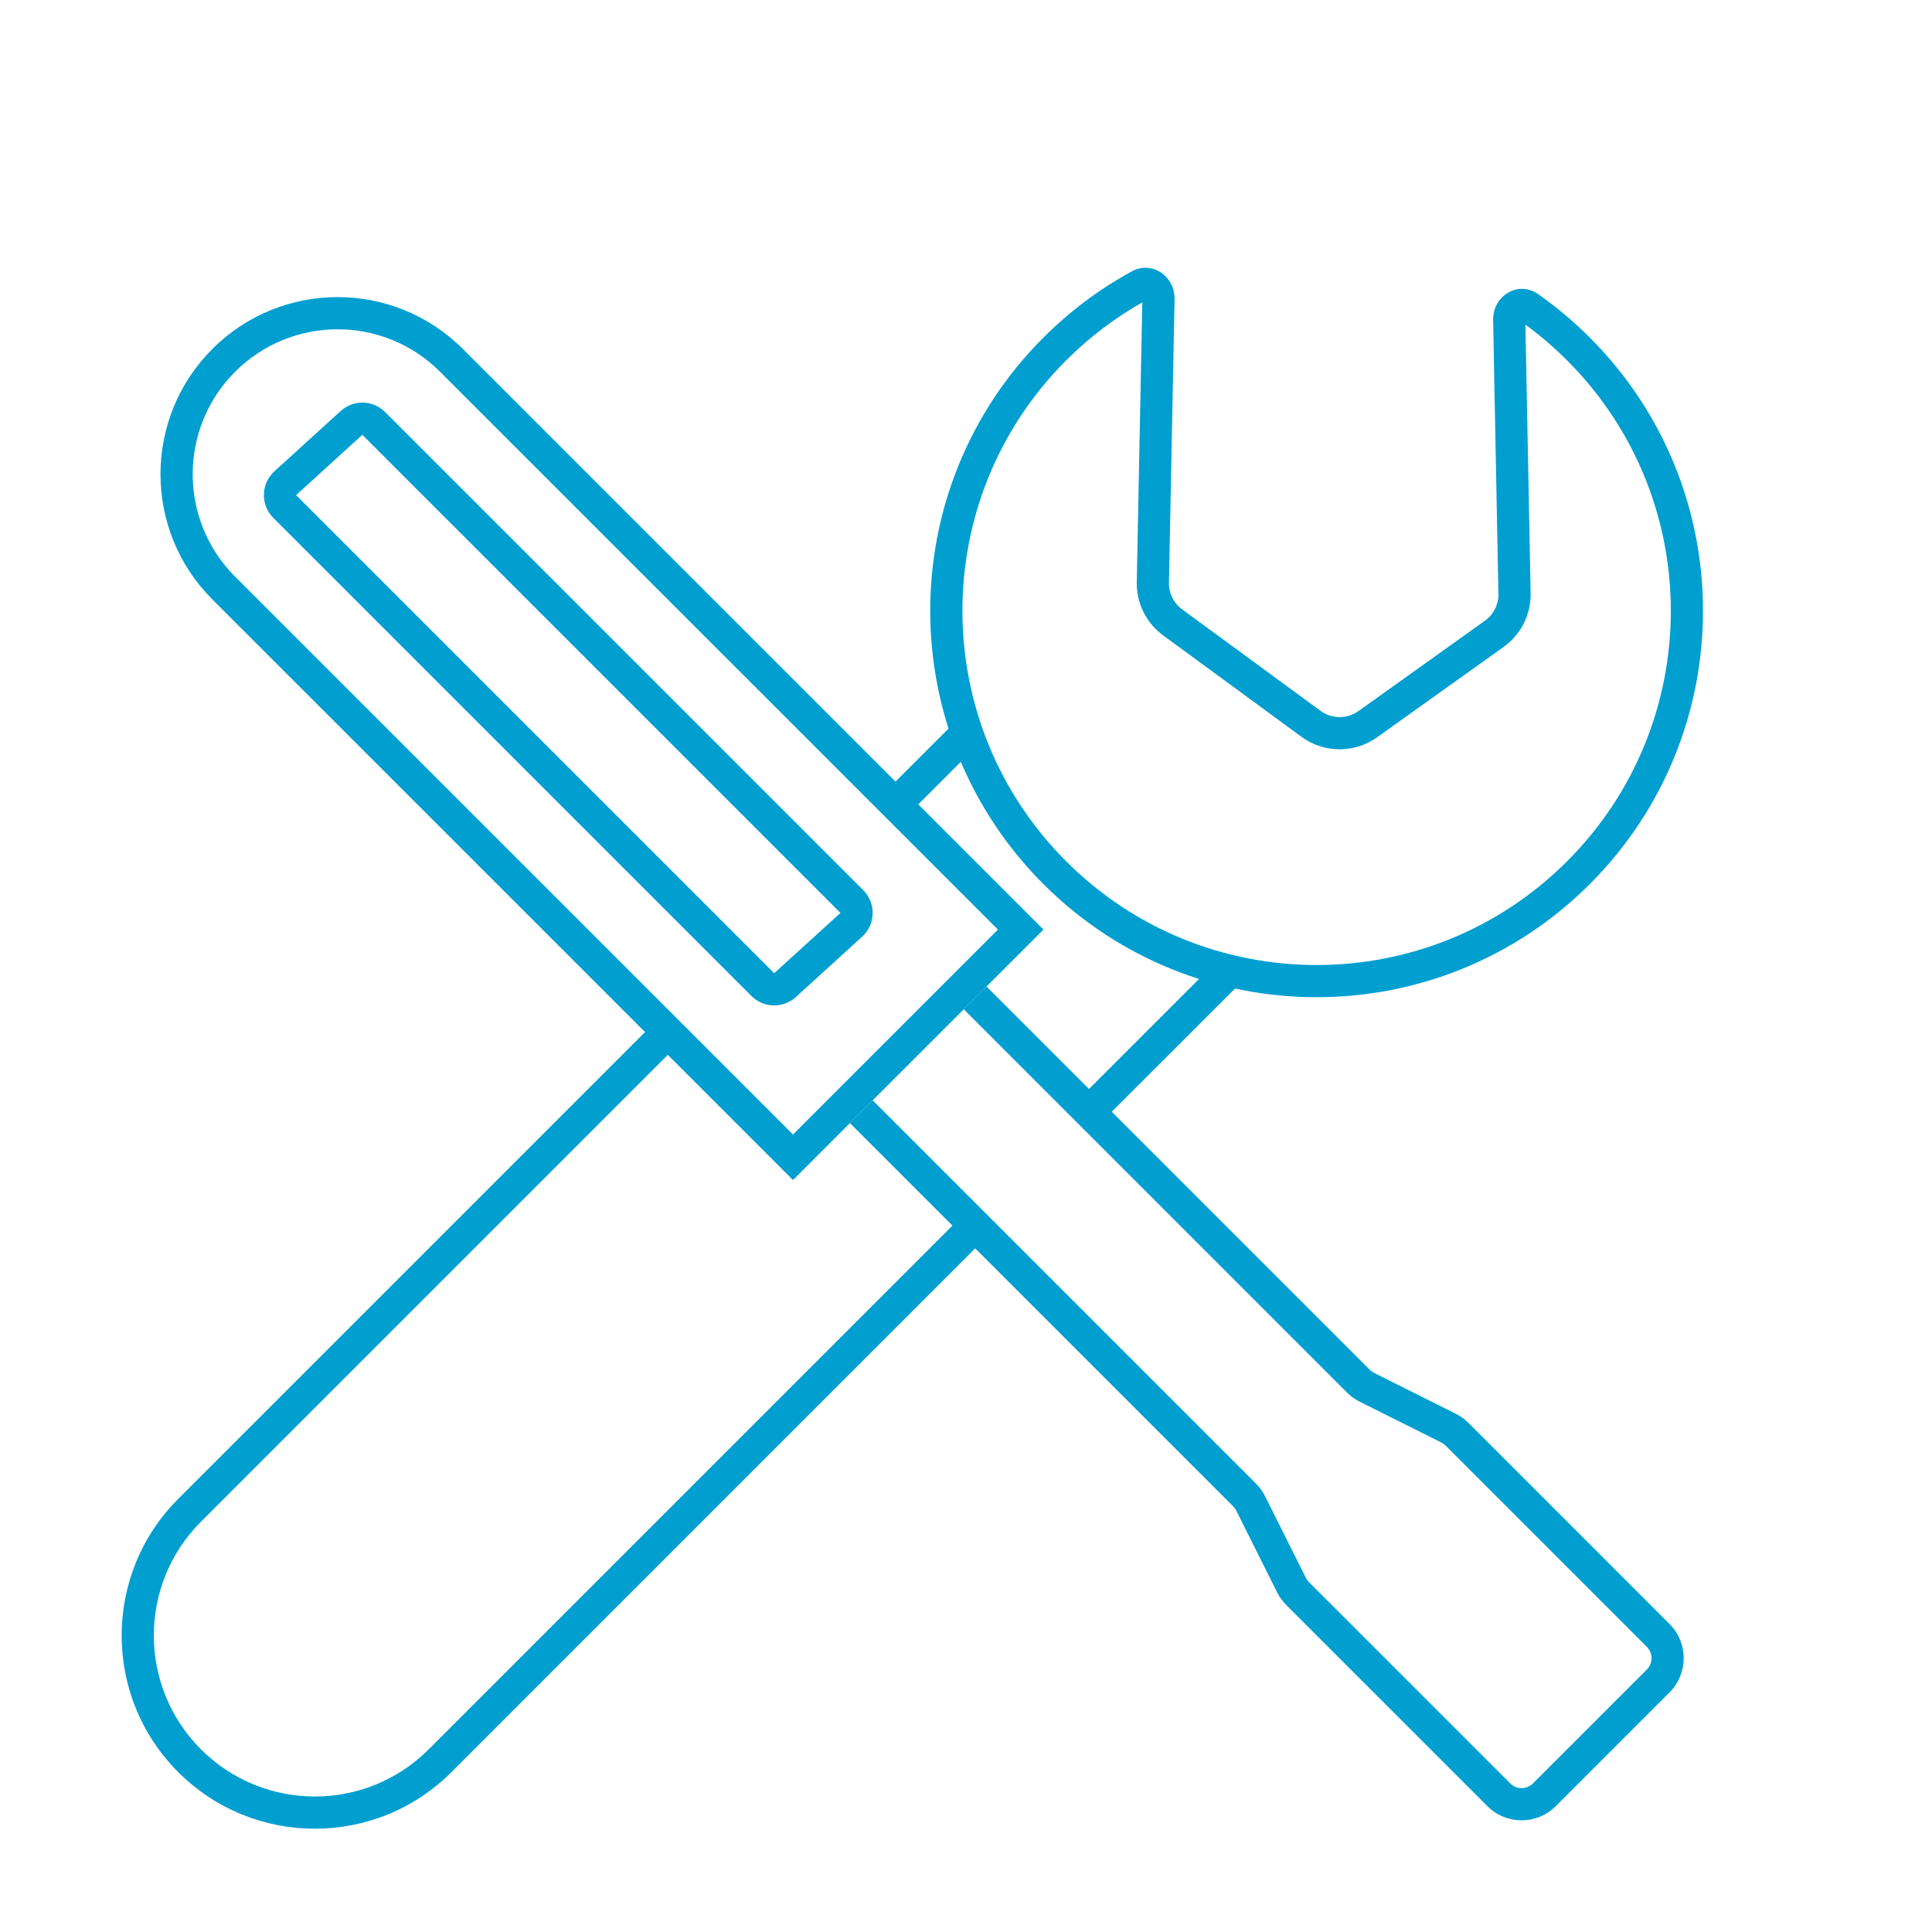
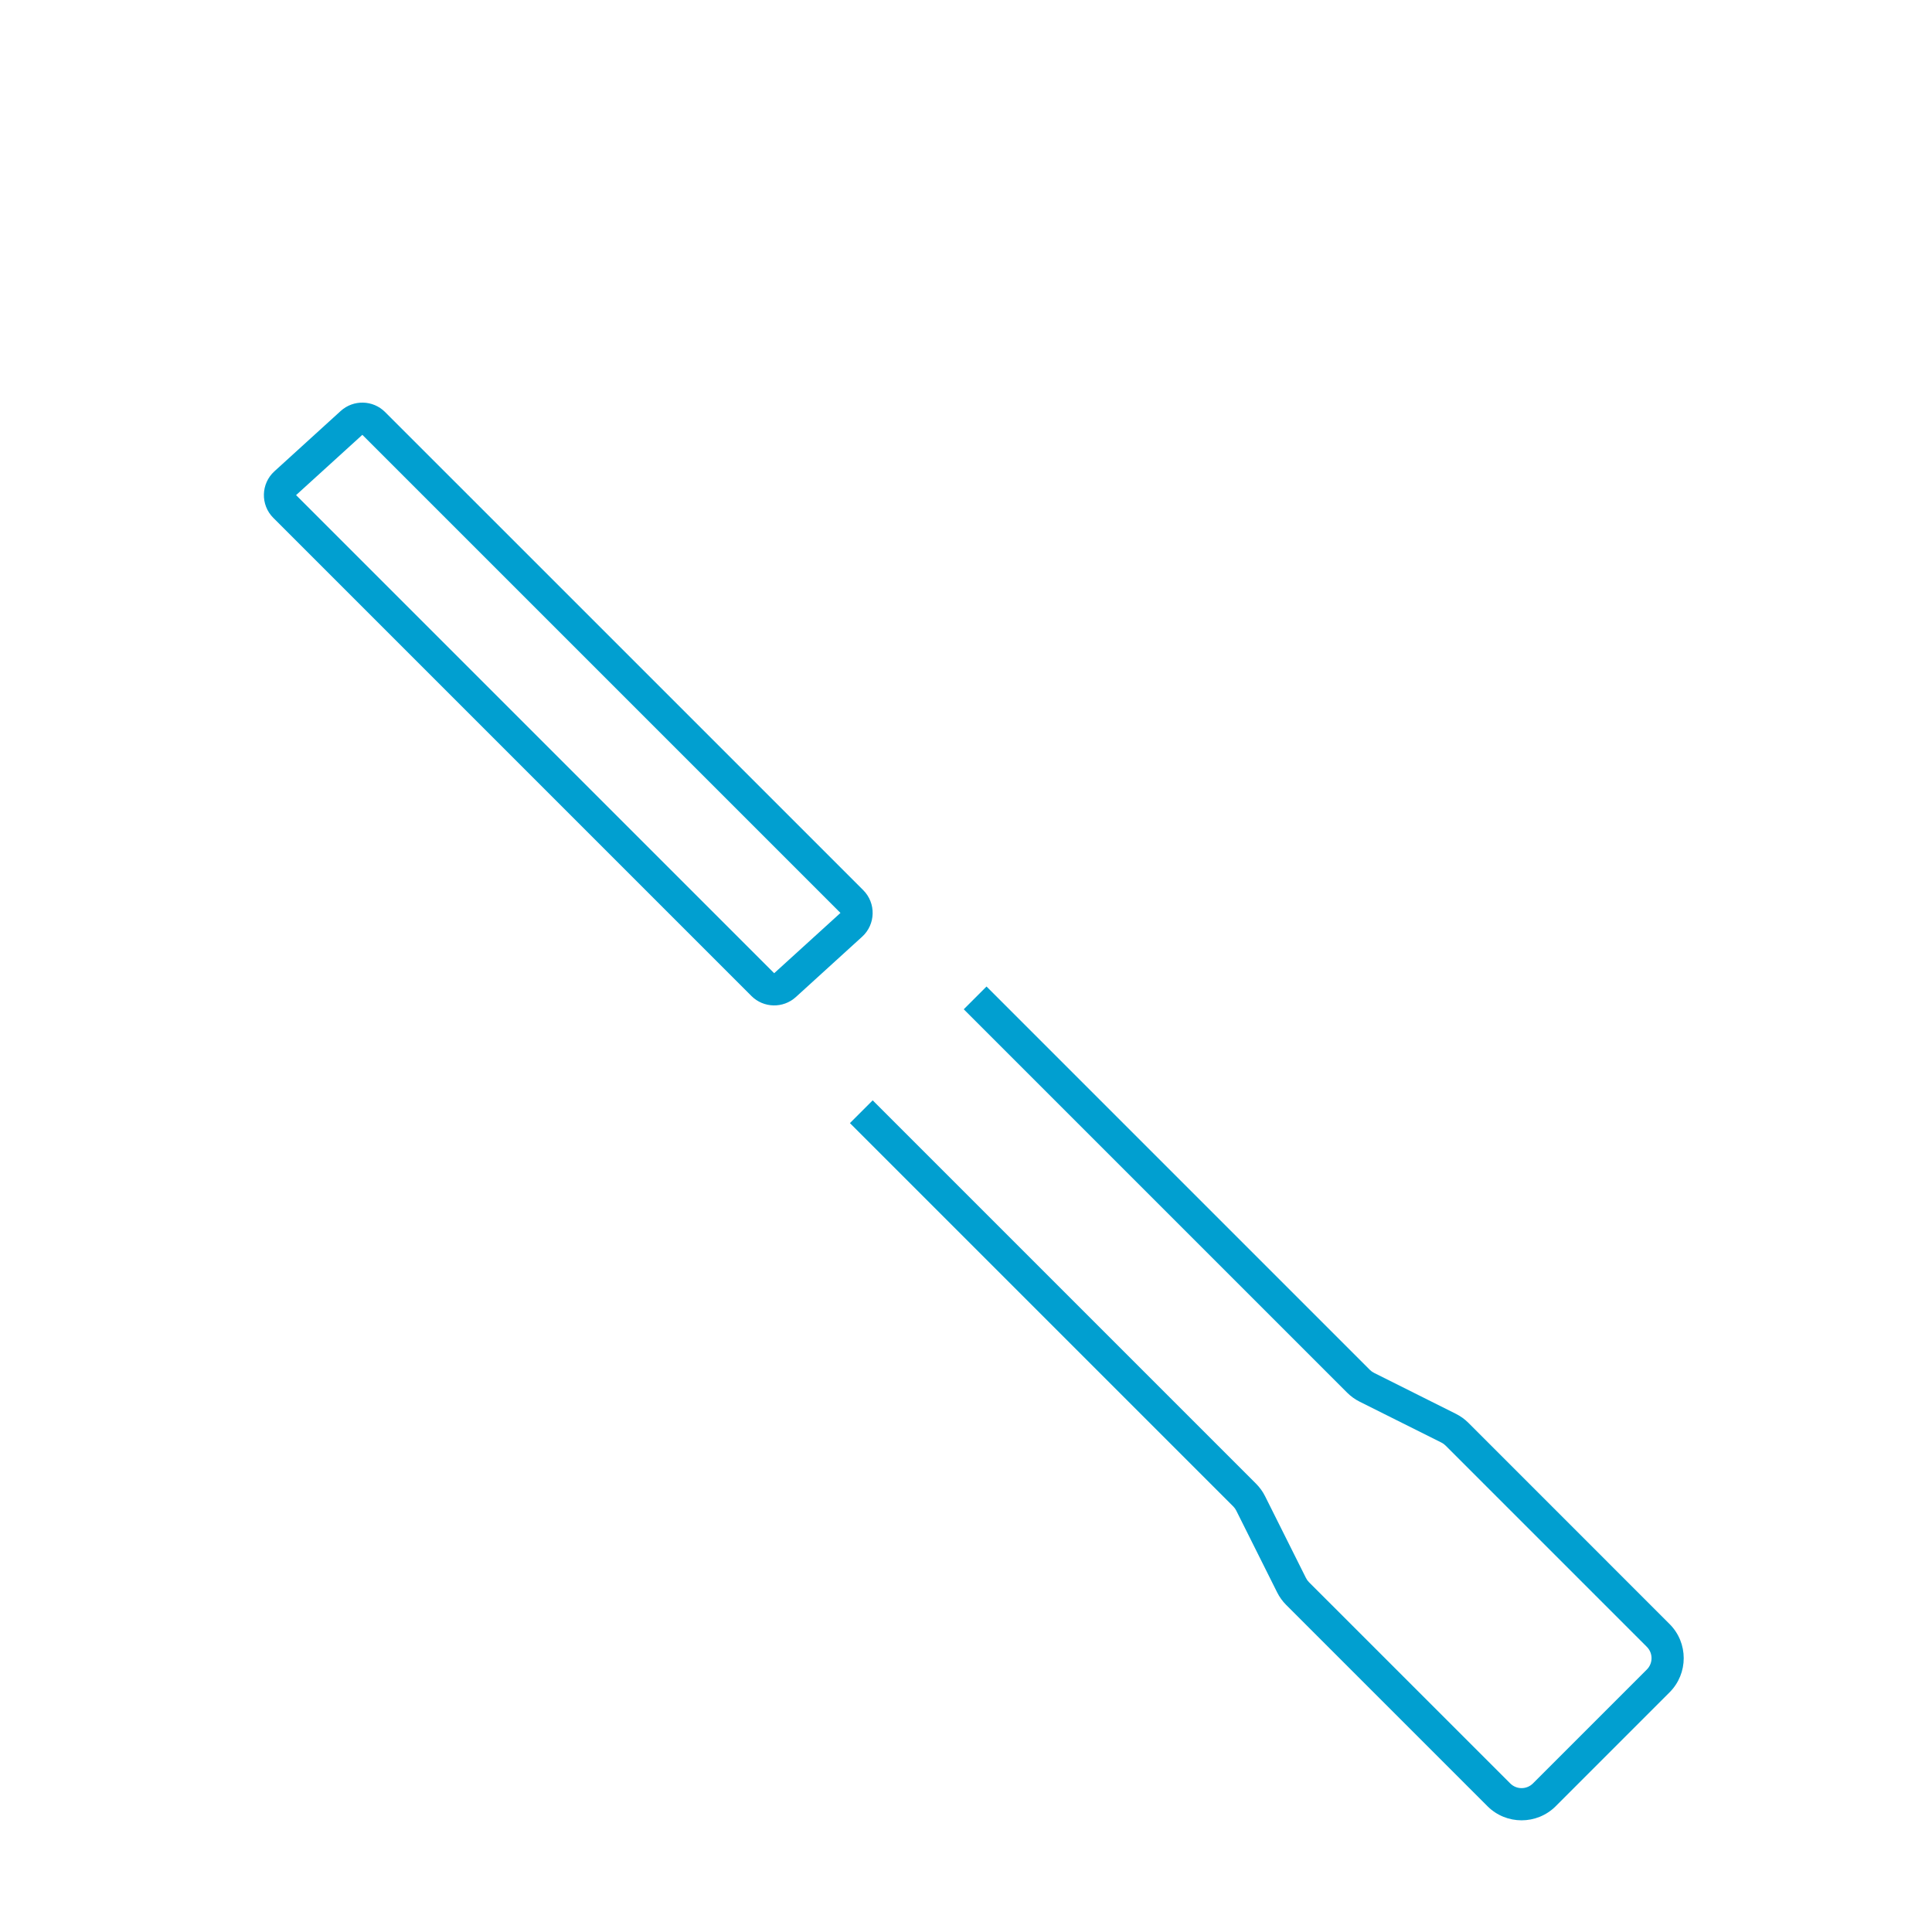
<svg xmlns="http://www.w3.org/2000/svg" width="60" height="60" viewBox="0 0 60 60" fill="none">
-   <path fill-rule="evenodd" clip-rule="evenodd" d="M30.991 28.869L13.666 11.545C11.909 9.787 9.06 9.787 7.302 11.545C5.545 13.302 5.545 16.151 7.302 17.909L24.627 35.233L30.991 28.869ZM6.595 10.837C4.447 12.985 4.447 16.468 6.595 18.616L24.627 36.647L32.405 28.869L14.373 10.837C12.226 8.69 8.743 8.69 6.595 10.837Z" fill="#019FD0" />
  <path fill-rule="evenodd" clip-rule="evenodd" d="M27.102 34.172L39.008 46.078C39.122 46.192 39.217 46.324 39.289 46.468L40.558 49.006C40.582 49.054 40.613 49.098 40.651 49.136L46.901 55.385C47.096 55.581 47.412 55.581 47.608 55.385L51.143 51.85C51.339 51.655 51.339 51.338 51.143 51.143L44.894 44.894C44.856 44.856 44.812 44.824 44.764 44.8L42.226 43.531C42.082 43.459 41.95 43.364 41.836 43.25L29.93 31.344L30.637 30.637L42.543 42.543C42.581 42.581 42.625 42.612 42.673 42.636L45.211 43.906C45.355 43.978 45.487 44.072 45.601 44.186L51.85 50.436C52.436 51.021 52.436 51.971 51.85 52.557L48.315 56.093C47.729 56.678 46.779 56.678 46.194 56.093L39.944 49.843C39.83 49.729 39.735 49.598 39.663 49.453L38.394 46.915C38.37 46.867 38.339 46.823 38.301 46.785L26.395 34.879L27.102 34.172Z" fill="#019FD0" />
  <path fill-rule="evenodd" clip-rule="evenodd" d="M11.253 13.504L9.195 15.376L24.043 30.224L26.101 28.352L11.253 13.504ZM8.522 14.637C8.1 15.021 8.085 15.68 8.488 16.083L23.336 30.931C23.713 31.309 24.321 31.323 24.716 30.964L26.774 29.091C27.196 28.707 27.212 28.048 26.808 27.644L11.96 12.797C11.583 12.419 10.975 12.405 10.58 12.764L8.522 14.637Z" fill="#019FD0" />
-   <path fill-rule="evenodd" clip-rule="evenodd" d="M6.242 47.257C4.289 49.209 4.289 52.375 6.242 54.328C8.194 56.28 11.36 56.28 13.313 54.328L29.93 37.711L30.637 38.418L14.02 55.035C11.677 57.378 7.878 57.378 5.535 55.035C3.192 52.692 3.192 48.893 5.535 46.549L20.384 31.7L21.091 32.407L6.242 47.257ZM30.283 23.215L28.162 25.336L27.455 24.629L29.576 22.508L30.283 23.215ZM33.465 34.175L37.708 29.932L38.415 30.64L34.172 34.882L33.465 34.175Z" fill="#019FD0" />
-   <path fill-rule="evenodd" clip-rule="evenodd" d="M48.667 26.748C52.963 22.452 52.963 15.487 48.667 11.192C48.258 10.782 47.825 10.412 47.373 10.082L47.535 18.423C47.548 19.083 47.235 19.706 46.698 20.09L42.766 22.898C42.063 23.4 41.117 23.395 40.421 22.884L36.12 19.73C35.595 19.345 35.29 18.728 35.303 18.077L35.475 9.391C34.63 9.869 33.833 10.469 33.111 11.192C28.815 15.487 28.815 22.452 33.111 26.748C37.406 31.044 44.371 31.044 48.667 26.748ZM49.374 10.485C54.06 15.171 54.06 22.769 49.374 27.455C44.688 32.141 37.09 32.141 32.403 27.455C27.717 22.769 27.717 15.171 32.403 10.485C33.238 9.65 34.165 8.964 35.151 8.427C35.777 8.086 36.491 8.579 36.477 9.292L36.303 18.097C36.296 18.422 36.449 18.731 36.711 18.923L41.012 22.077C41.36 22.333 41.833 22.336 42.185 22.085L46.117 19.276C46.385 19.084 46.542 18.773 46.535 18.443L46.37 9.942C46.355 9.187 47.147 8.7 47.766 9.133C48.331 9.529 48.869 9.98 49.374 10.485Z" fill="#019FD0" />
</svg>